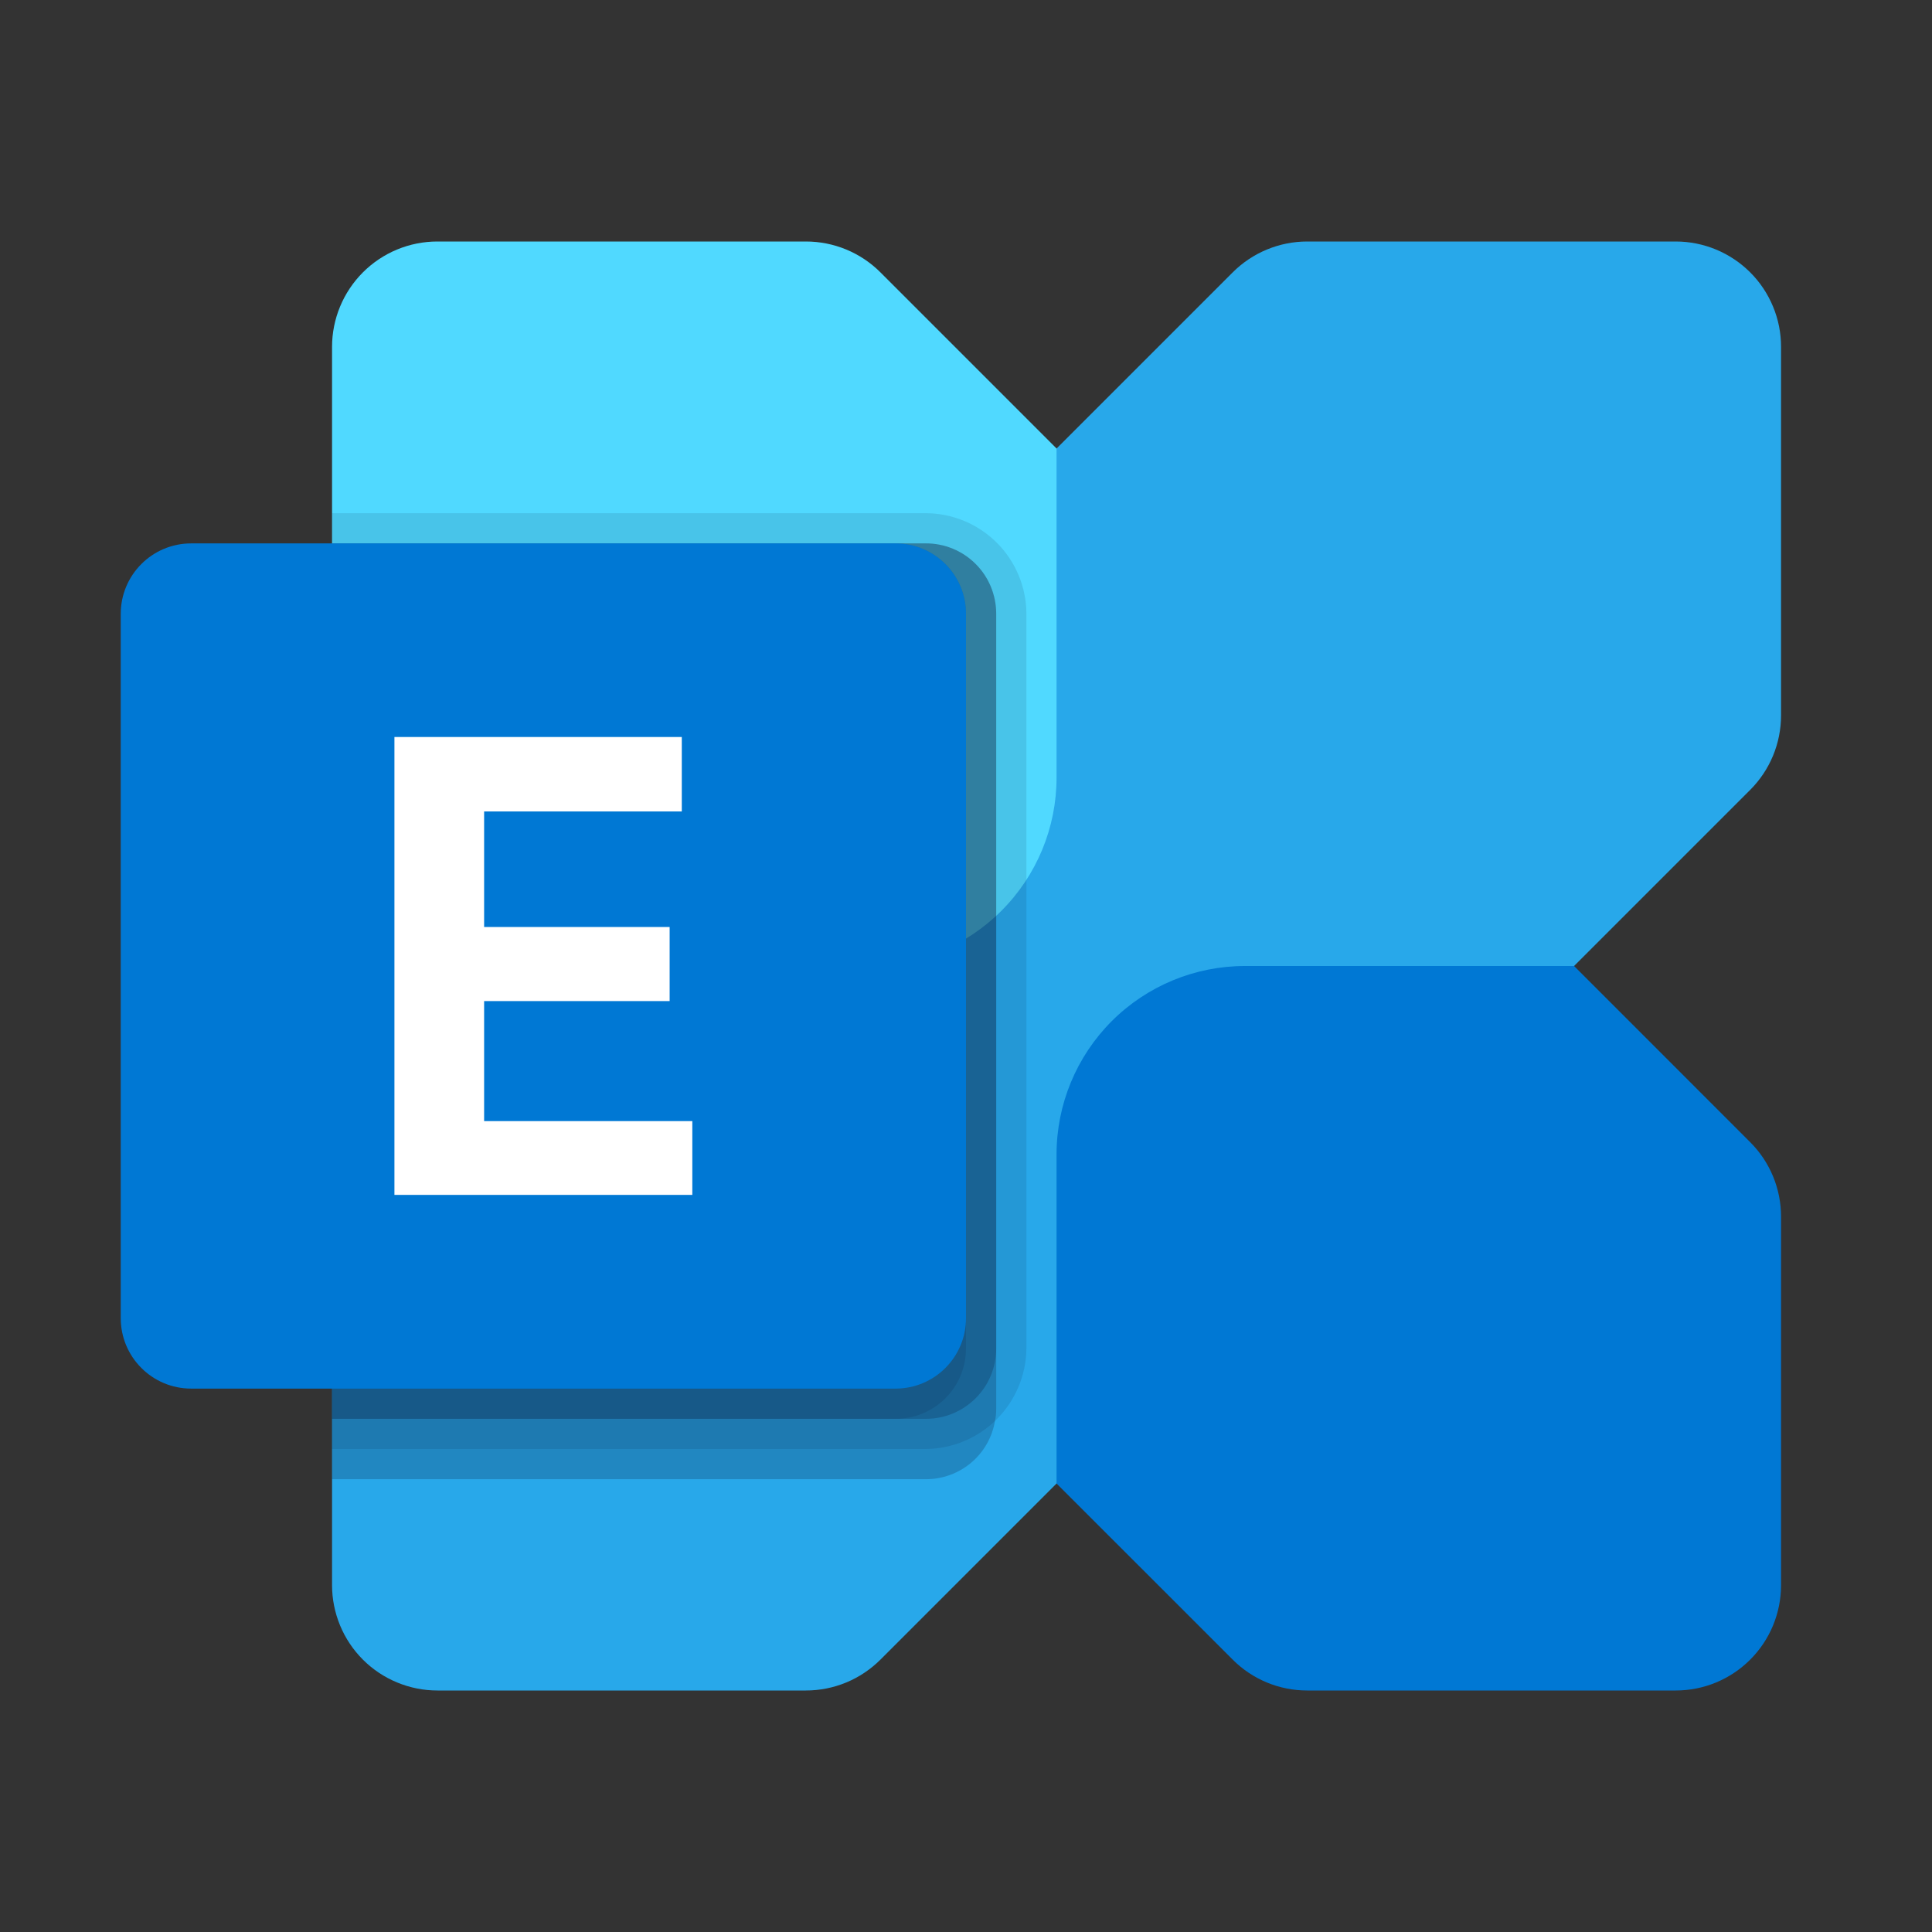
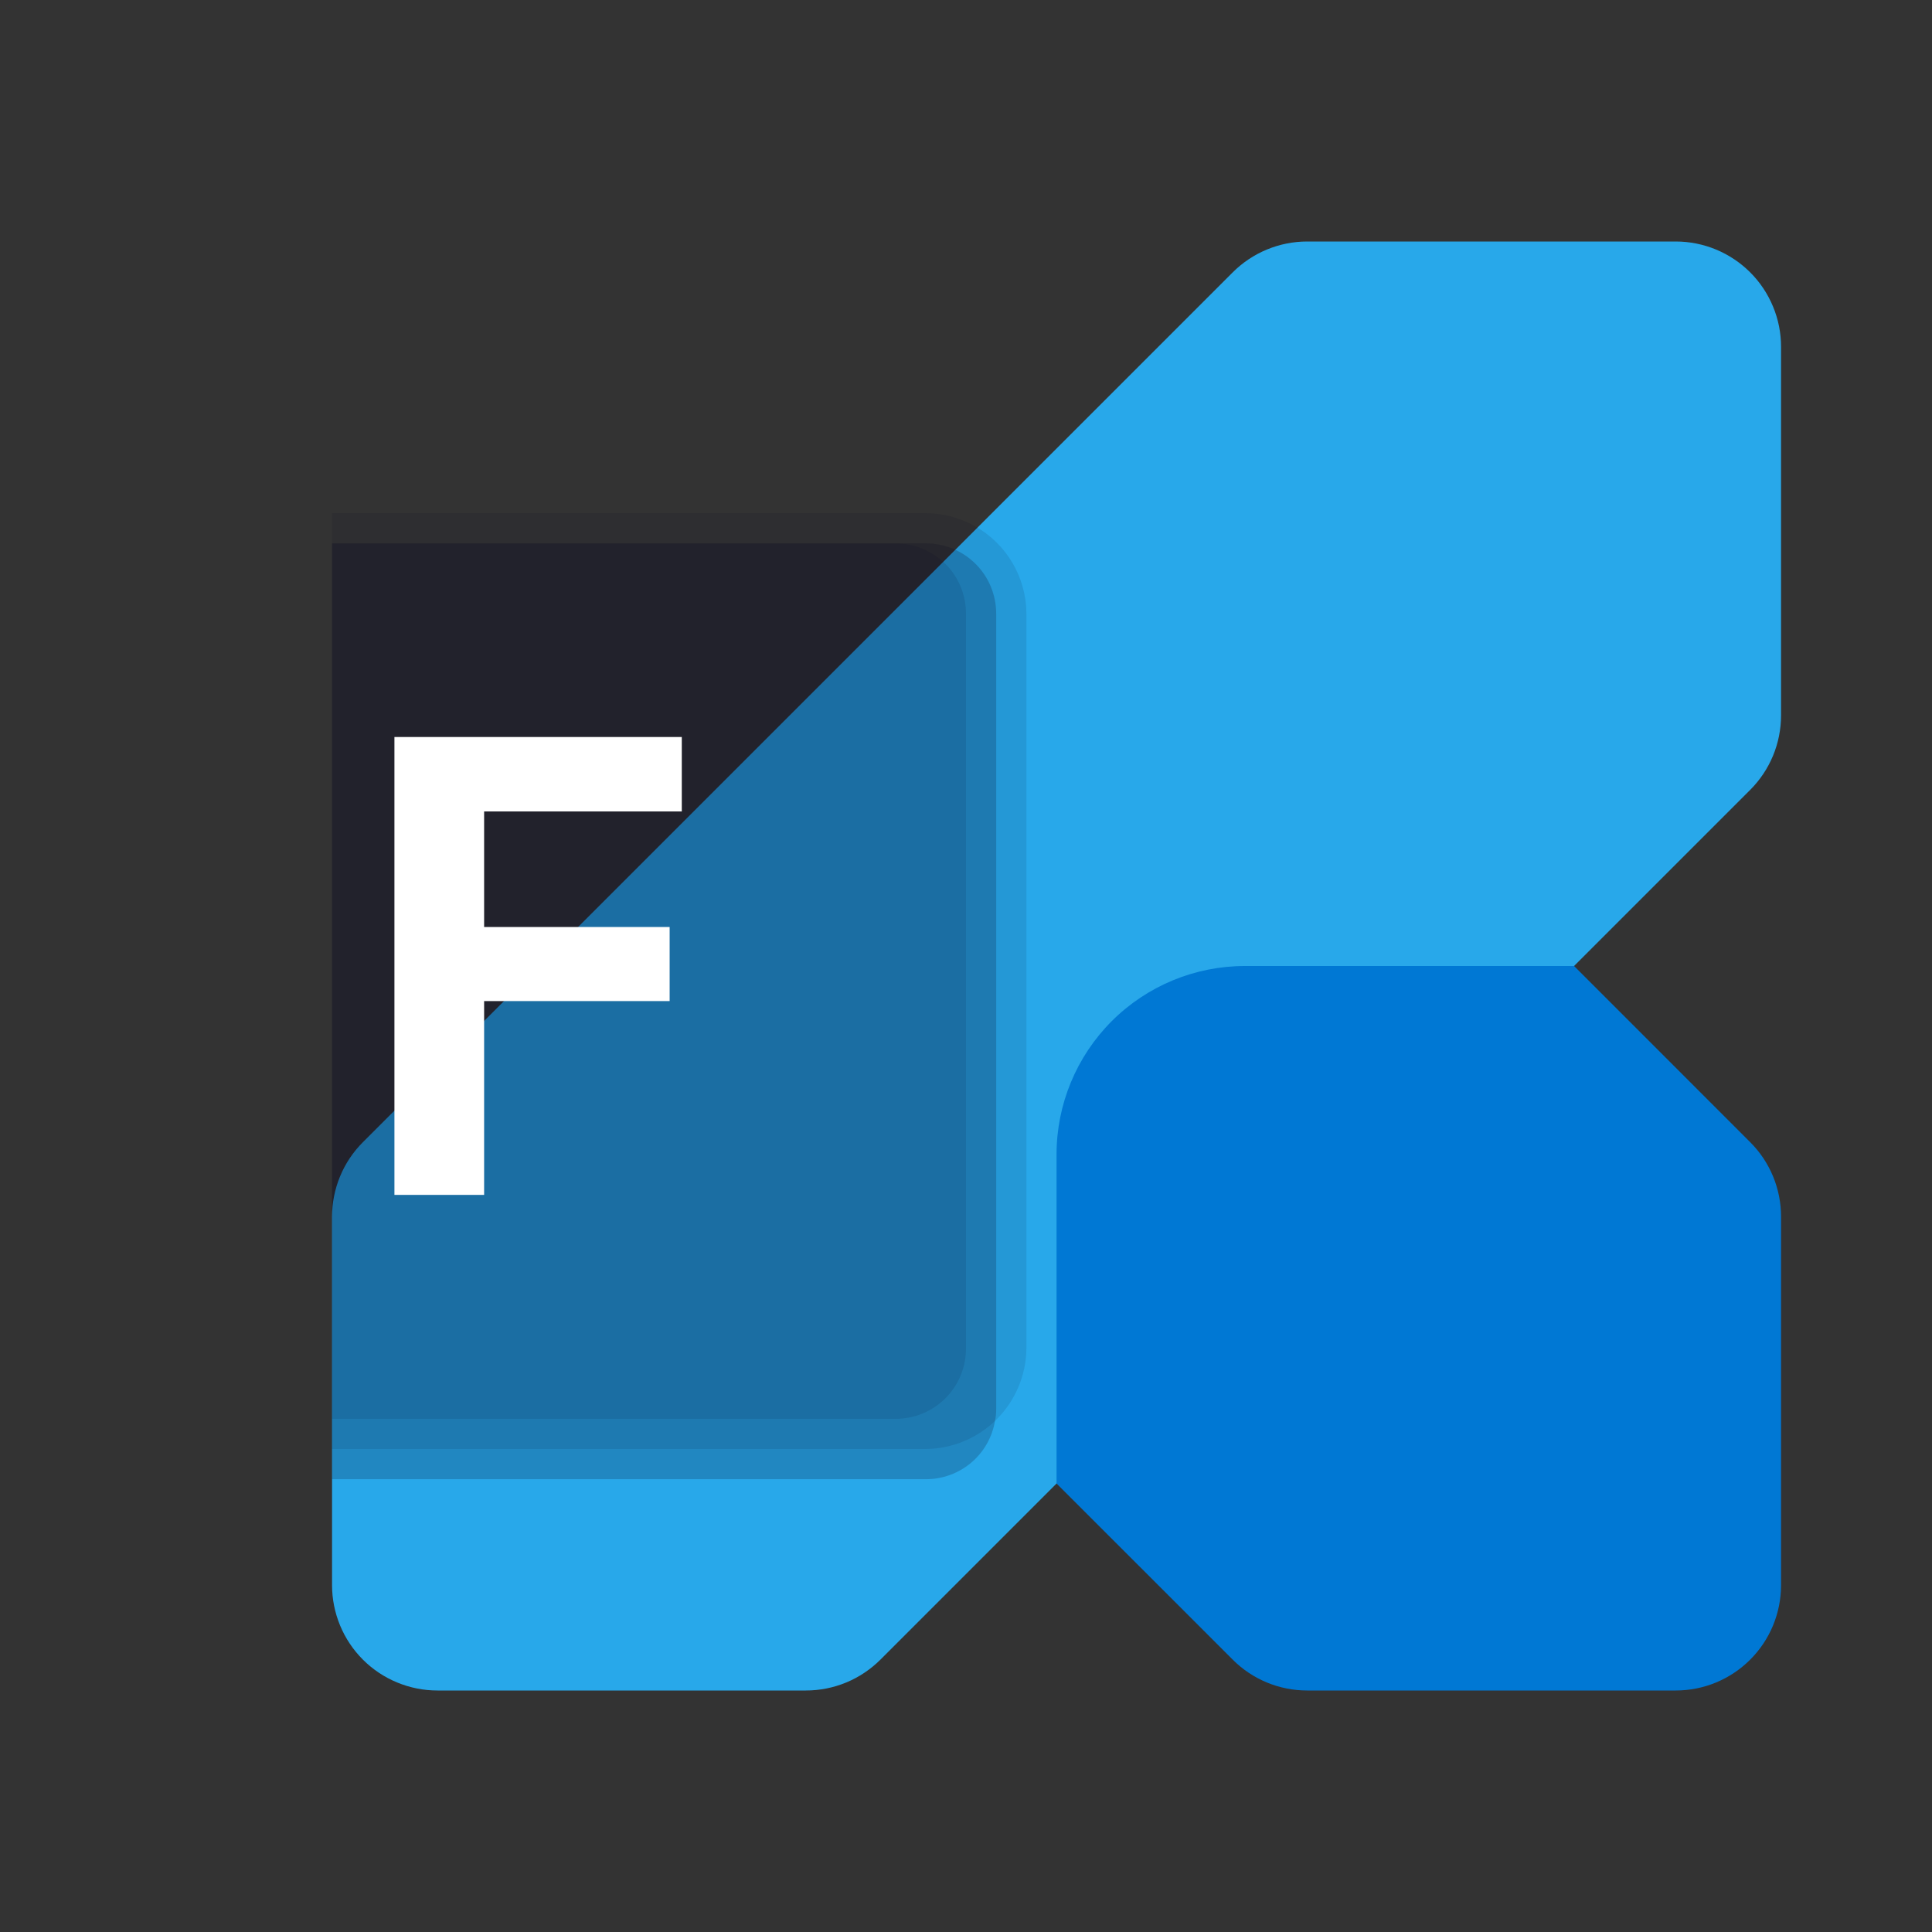
<svg xmlns="http://www.w3.org/2000/svg" width="38" height="38" viewBox="0 0 38 38" fill="none">
  <rect x="0" y="0" width="38" height="38" fill="#333333" stroke="none" />
  <path d="M32.959 4.75H25.711C25.439 4.75 25.169 4.804 24.918 4.908C24.667 5.012 24.438 5.165 24.246 5.357L7.138 22.465C6.946 22.657 6.793 22.885 6.689 23.137C6.585 23.388 6.531 23.658 6.531 23.93V31.178C6.531 31.45 6.585 31.719 6.689 31.971C6.793 32.222 6.946 32.451 7.138 32.643C7.331 32.836 7.559 32.988 7.811 33.092C8.062 33.196 8.331 33.25 8.604 33.25H15.851C16.124 33.25 16.393 33.196 16.645 33.092C16.896 32.988 17.124 32.835 17.317 32.643L34.424 15.536C34.813 15.147 35.031 14.62 35.031 14.07V6.822C35.031 6.55 34.978 6.281 34.873 6.029C34.769 5.778 34.617 5.549 34.424 5.357C34.232 5.165 34.003 5.012 33.752 4.908C33.501 4.804 33.231 4.75 32.959 4.75Z" fill="#28A8EA" />
  <path d="M32.959 33.25H25.711C25.161 33.25 24.634 33.032 24.246 32.643L20.781 29.179V22.705C20.781 21.722 21.172 20.78 21.866 20.085C22.561 19.39 23.504 19 24.486 19H30.96L34.424 22.465C34.813 22.853 35.031 23.38 35.031 23.93V31.178C35.031 31.727 34.813 32.255 34.424 32.643C34.036 33.032 33.509 33.25 32.959 33.25Z" fill="#0078D4" />
-   <path d="M8.603 4.75H15.851C16.401 4.75 16.928 4.968 17.317 5.357L20.781 8.821V15.295C20.781 16.278 20.391 17.22 19.696 17.915C19.001 18.61 18.059 19 17.076 19H10.603L7.138 15.536C6.75 15.147 6.531 14.62 6.531 14.07V6.822C6.531 6.273 6.75 5.746 7.138 5.357C7.527 4.968 8.054 4.75 8.603 4.75Z" fill="#50D9FF" />
  <path opacity="0.2" d="M19.594 12.071V27.71C19.595 27.79 19.587 27.87 19.57 27.948C19.516 28.269 19.35 28.561 19.101 28.77C18.852 28.98 18.536 29.095 18.21 29.094H6.531V10.688H18.21C18.392 10.687 18.572 10.723 18.74 10.792C18.908 10.862 19.061 10.963 19.189 11.092C19.318 11.22 19.42 11.373 19.489 11.541C19.558 11.709 19.594 11.889 19.594 12.071Z" fill="#09091F" />
  <path opacity="0.1" d="M20.188 12.071V26.523C20.183 27.046 19.973 27.546 19.603 27.916C19.233 28.285 18.733 28.495 18.21 28.5H6.531V10.094H18.21C18.734 10.096 19.236 10.305 19.606 10.675C19.977 11.045 20.186 11.547 20.188 12.071Z" fill="#09091F" />
-   <path opacity="0.2" d="M19.594 12.071V26.523C19.594 26.704 19.558 26.885 19.489 27.053C19.42 27.221 19.318 27.373 19.189 27.502C19.061 27.63 18.908 27.732 18.74 27.802C18.572 27.871 18.392 27.907 18.21 27.906H6.531V10.688H18.21C18.392 10.687 18.572 10.723 18.74 10.792C18.908 10.862 19.061 10.963 19.189 11.092C19.318 11.22 19.42 11.373 19.489 11.541C19.558 11.709 19.594 11.889 19.594 12.071Z" fill="#09091F" />
  <path opacity="0.1" d="M19 12.071V26.523C19 26.704 18.965 26.885 18.895 27.053C18.826 27.221 18.724 27.373 18.596 27.502C18.467 27.63 18.314 27.732 18.146 27.802C17.978 27.871 17.798 27.907 17.616 27.906H6.531V10.688H17.616C17.798 10.687 17.978 10.723 18.146 10.792C18.314 10.862 18.467 10.963 18.596 11.092C18.724 11.22 18.826 11.373 18.895 11.541C18.965 11.709 19 11.889 19 12.071Z" fill="#09091F" />
-   <path d="M17.615 10.688H3.76C2.995 10.688 2.375 11.308 2.375 12.073V25.927C2.375 26.692 2.995 27.312 3.76 27.312H17.615C18.38 27.312 19 26.692 19 25.927V12.073C19 11.308 18.38 10.688 17.615 10.688Z" fill="#0078D4" />
-   <path d="M13.41 15.96H9.522V18.233H13.171V19.69H9.522V22.051H13.617V23.502H7.758V14.496H13.41L13.41 15.96Z" fill="white" />
+   <path d="M13.41 15.96H9.522V18.233H13.171V19.69H9.522V22.051V23.502H7.758V14.496H13.41L13.41 15.96Z" fill="white" />
</svg>